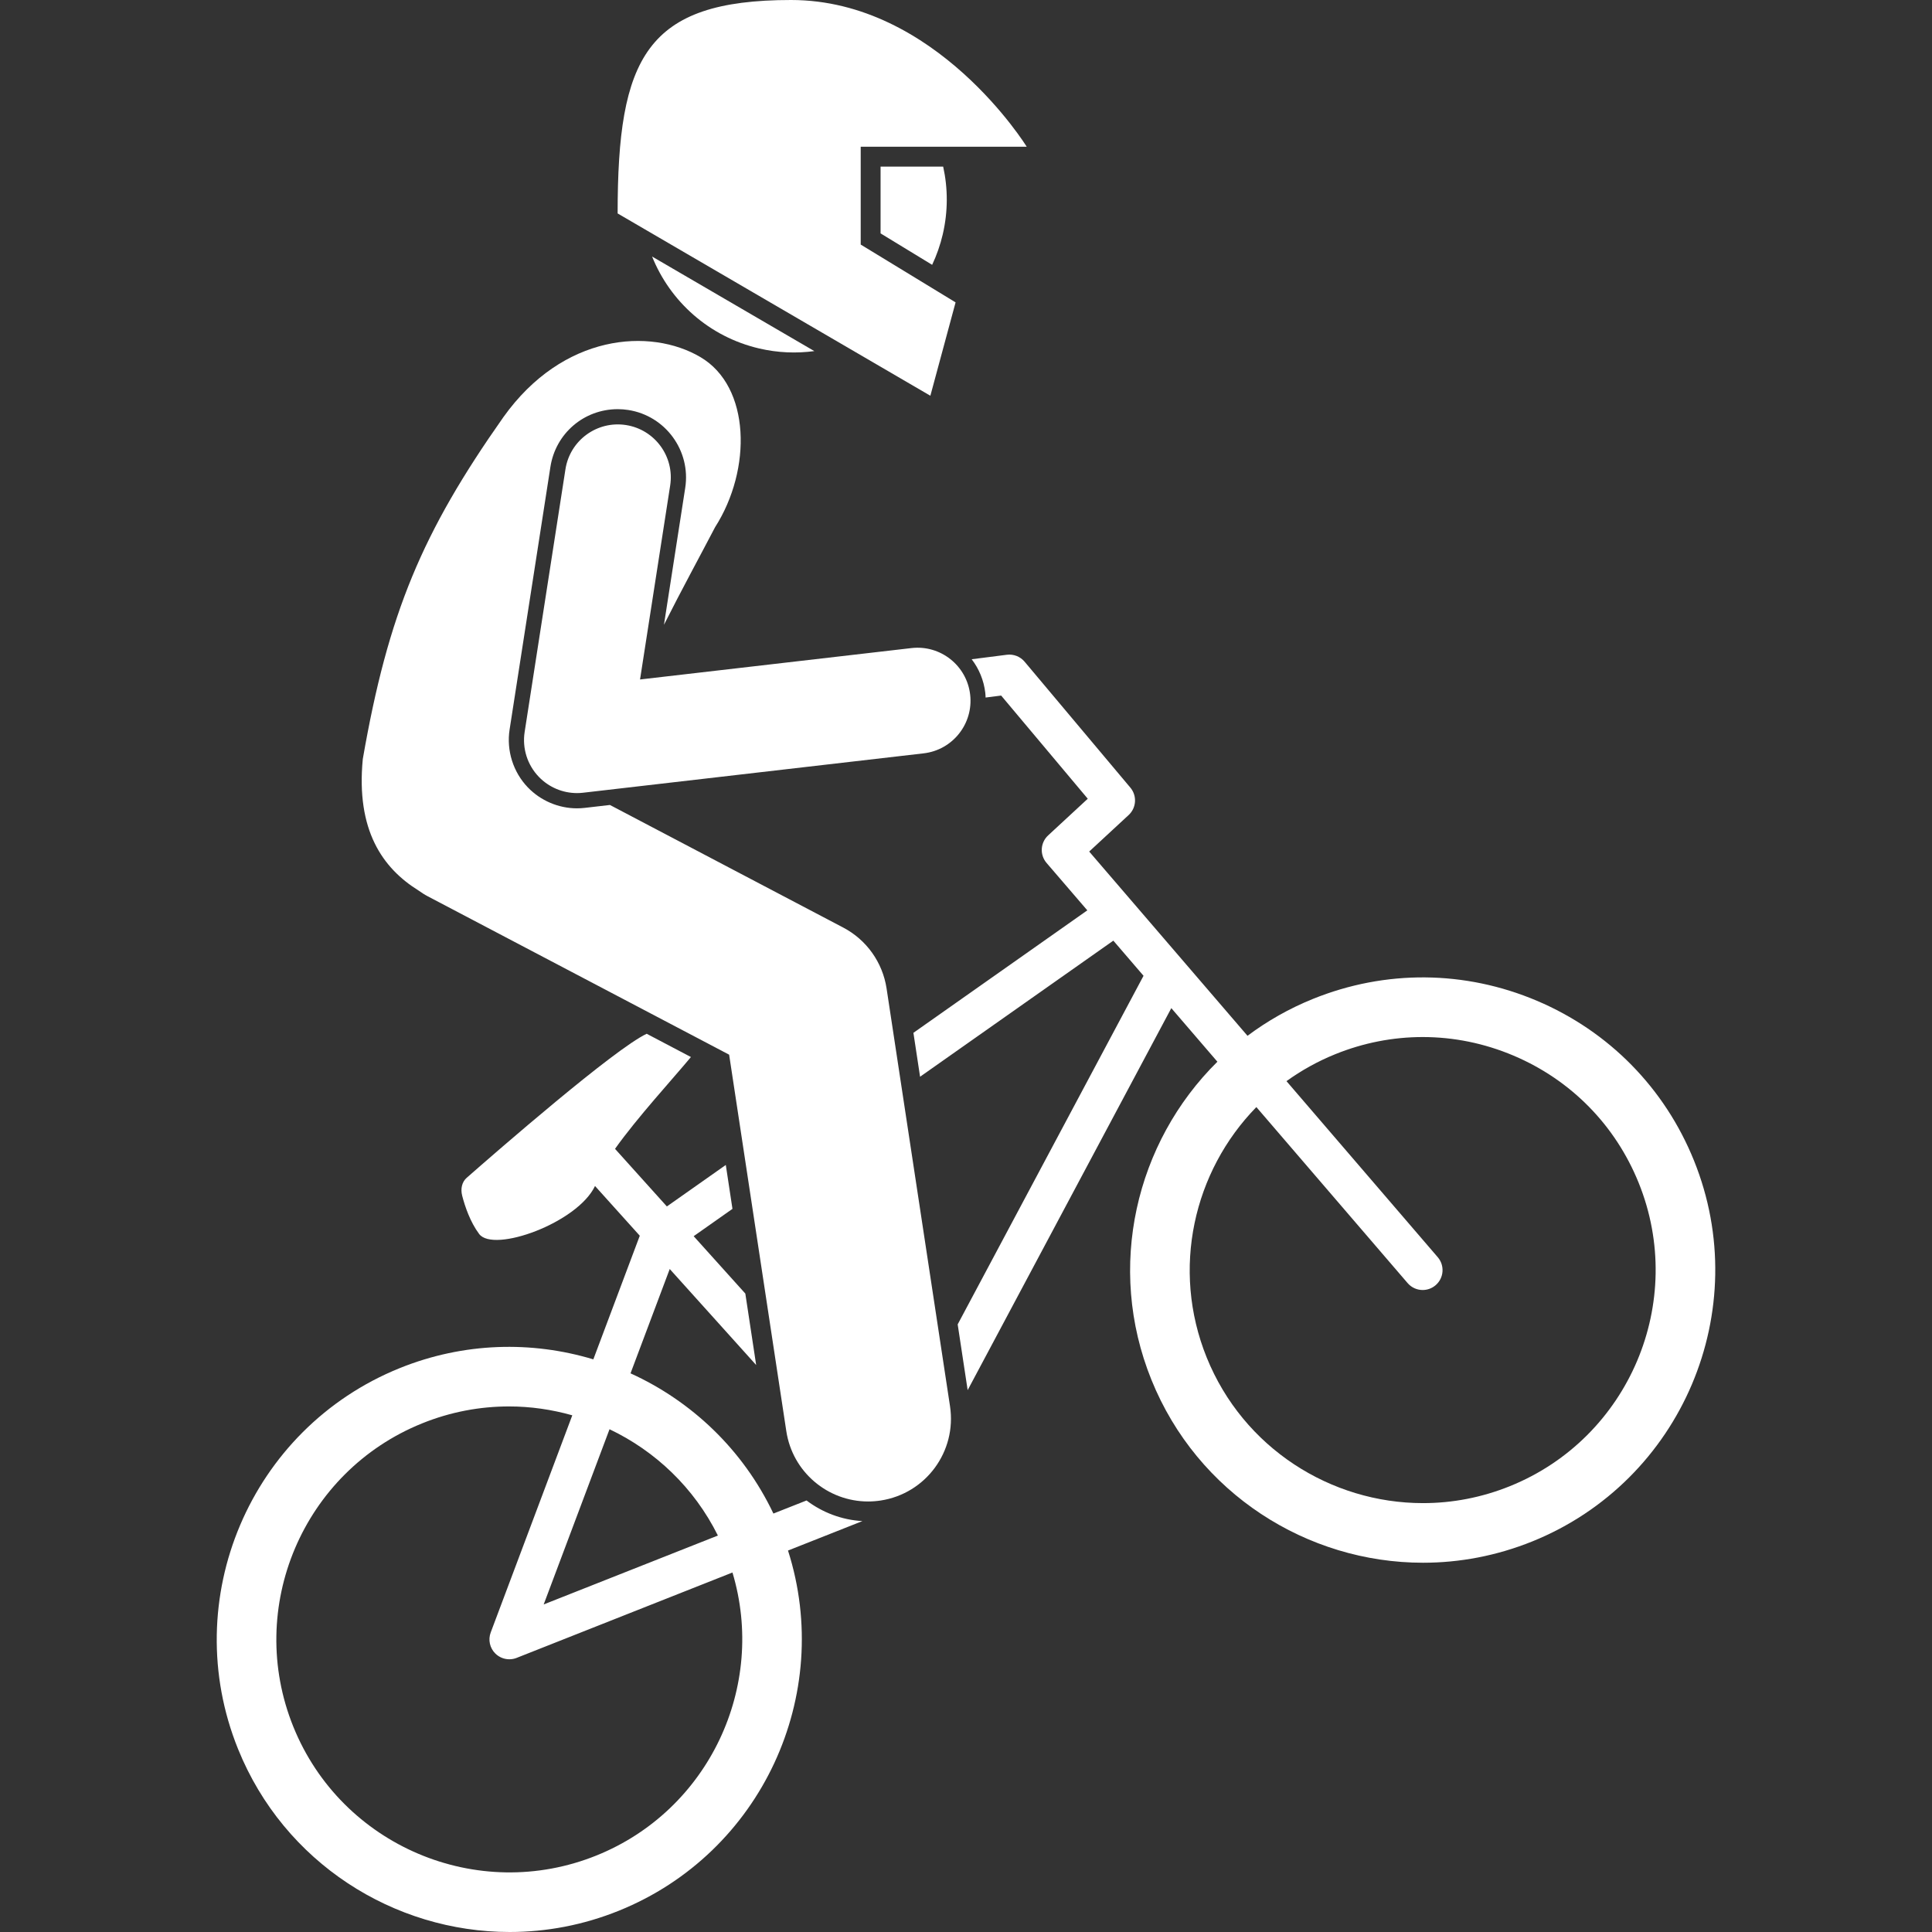
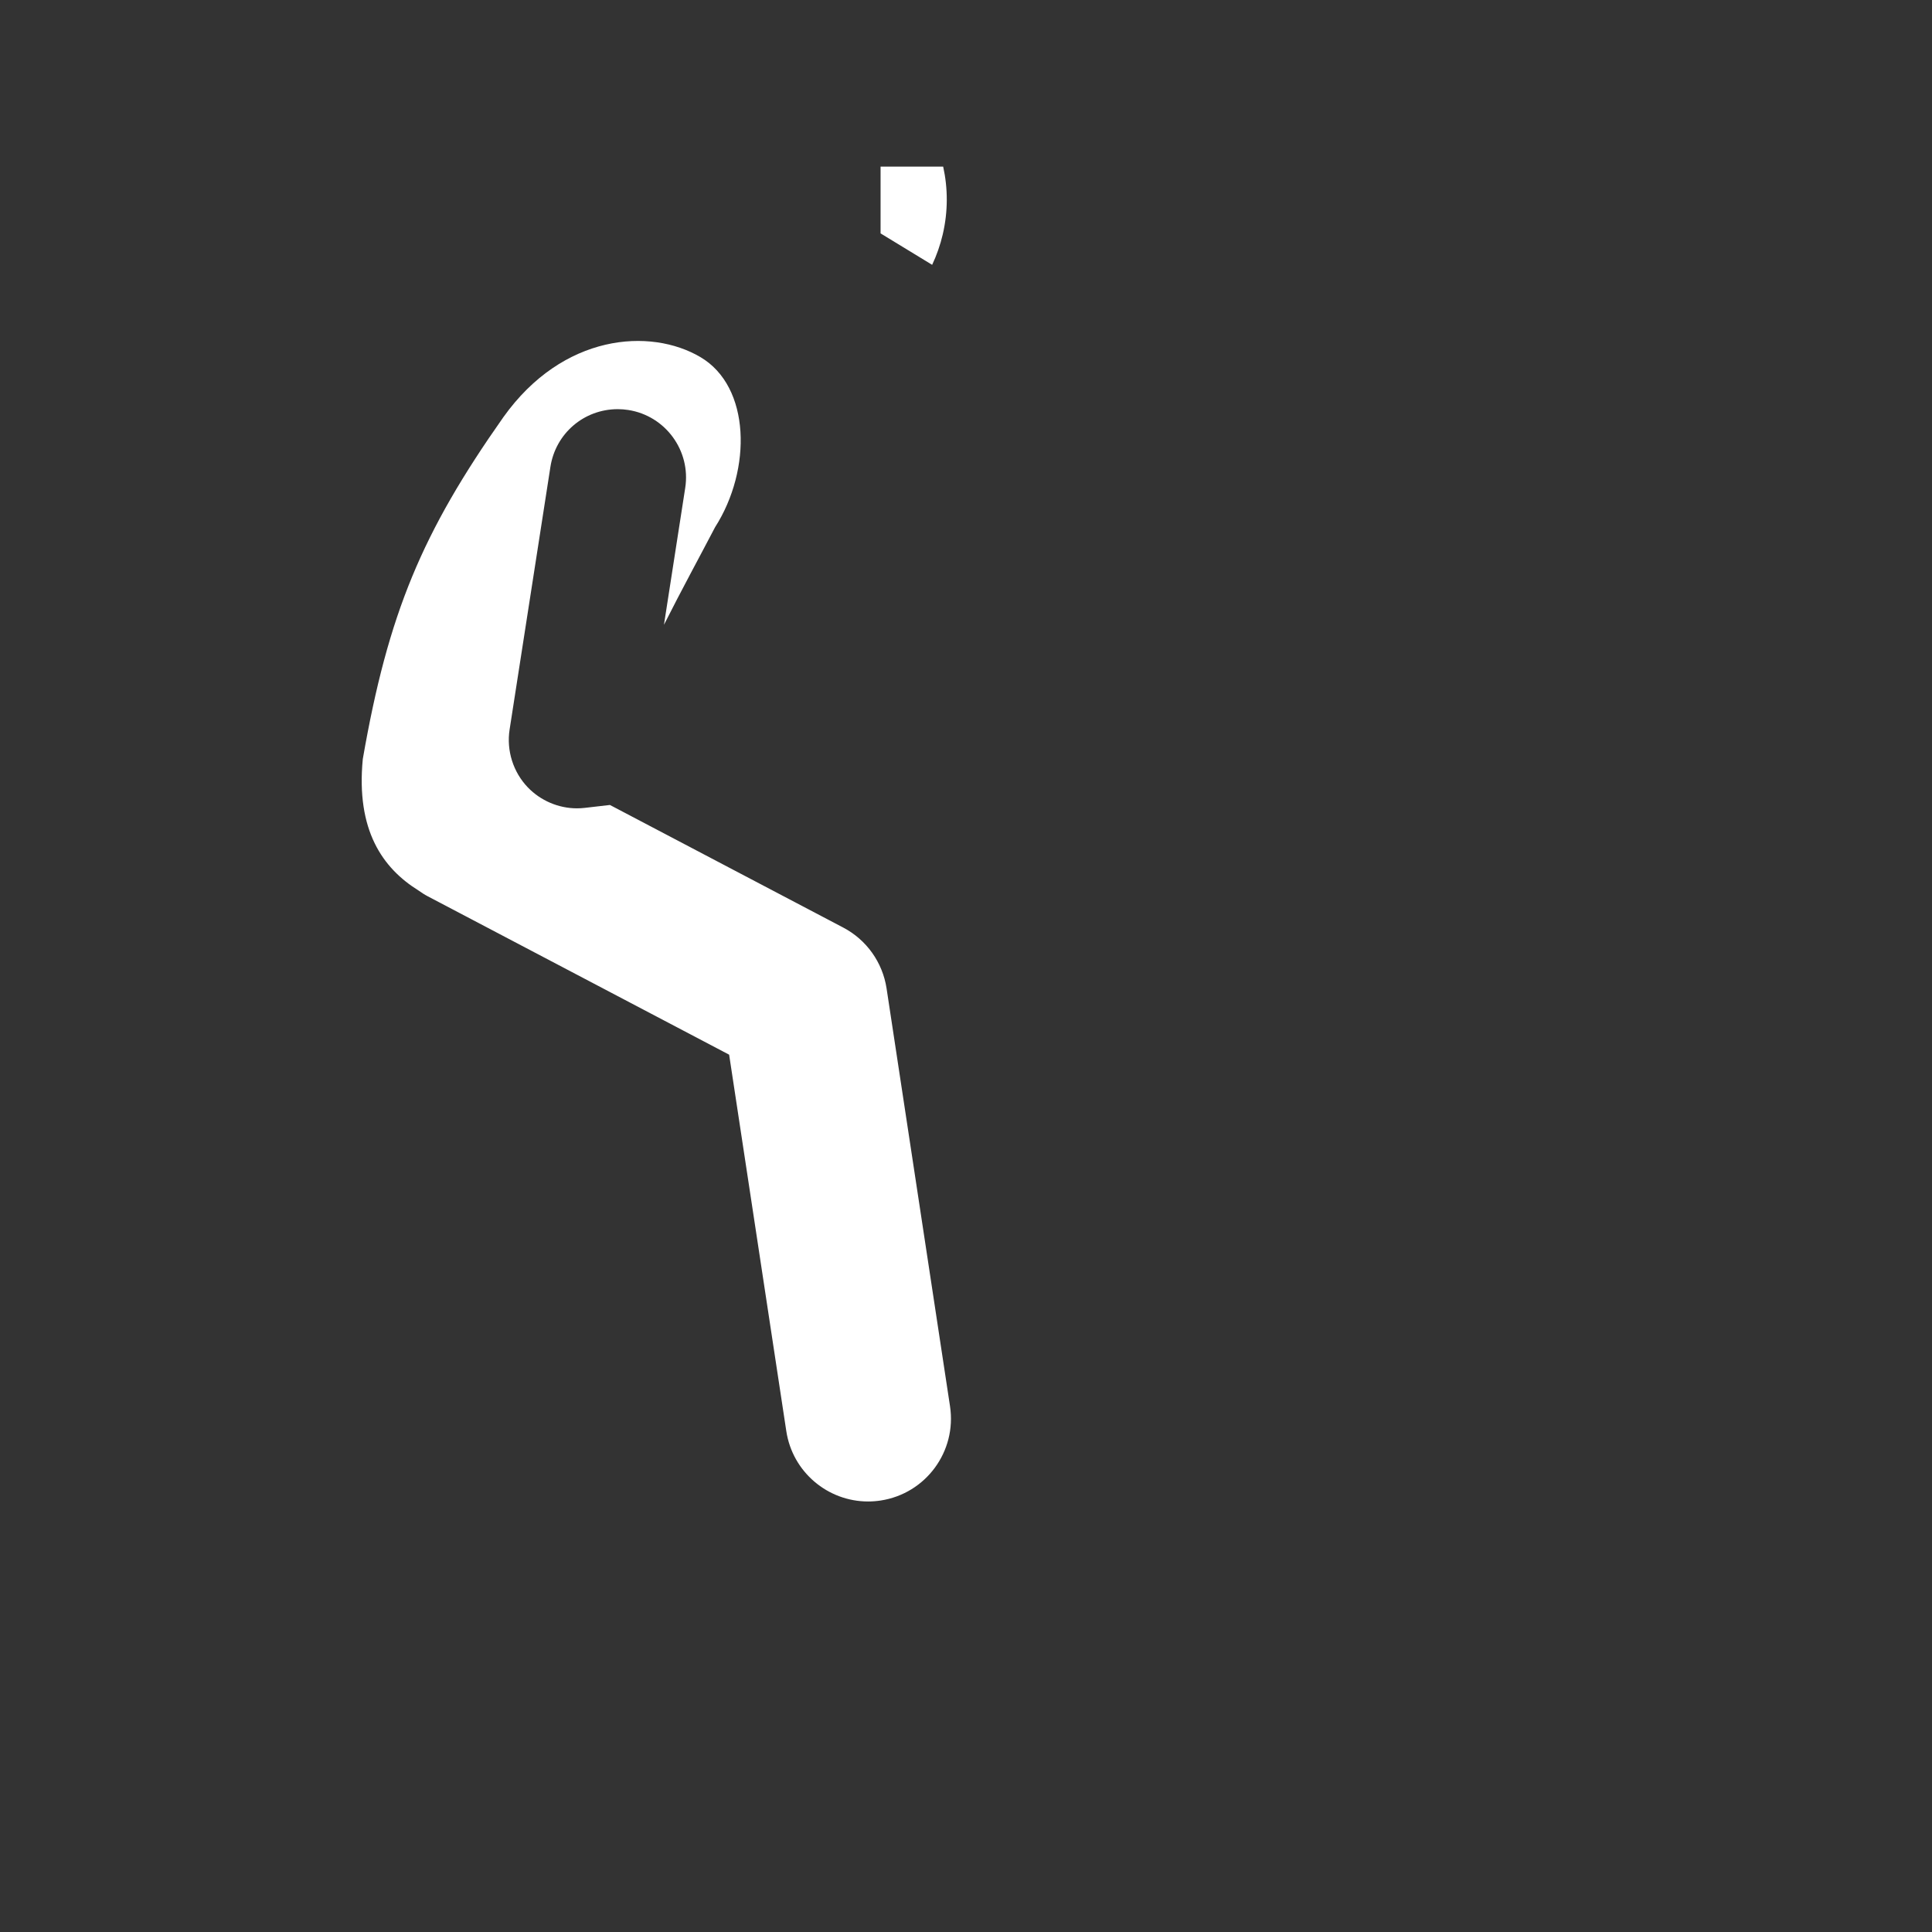
<svg xmlns="http://www.w3.org/2000/svg" width="92" height="92" viewBox="0 0 92 92" fill="none">
  <rect x="0" y="0" width="92" height="92" fill="#333333" stroke="none" />
-   <path d="M24.271 92C26.007 92 27.771 91.674 29.476 90.984C36.27 88.237 39.72 80.706 37.524 73.835L41.067 72.433C40.082 72.377 39.162 72.022 38.406 71.451L36.829 72.074C35.376 69.019 32.922 66.716 30.025 65.397L31.892 60.429L36.008 65.001L35.492 61.599L33.032 58.866L34.879 57.565L34.562 55.474L31.756 57.45L29.287 54.707C30.338 53.224 32.034 51.381 32.901 50.335L30.794 49.227C29.257 49.951 23.652 54.831 22.222 56.087C22.001 56.281 21.922 56.604 22.009 56.94C22.139 57.443 22.387 58.186 22.817 58.761C23.501 59.675 27.498 58.236 28.334 56.476L30.466 58.844L28.254 64.731C25.322 63.848 22.084 63.916 19.031 65.15C11.909 68.03 8.457 76.167 11.337 83.289C13.527 88.706 18.758 92 24.271 92ZM34.185 73.121L25.89 76.402L29.025 68.059C31.201 69.096 33.048 70.835 34.185 73.121ZM20.095 67.782C21.453 67.232 22.857 66.973 24.24 66.973C25.266 66.973 26.279 67.121 27.252 67.396L23.368 77.734C23.236 78.085 23.323 78.48 23.59 78.742C23.771 78.919 24.01 79.013 24.254 79.013C24.371 79.013 24.489 78.992 24.602 78.947L34.879 74.881C36.508 80.302 33.761 86.19 28.412 88.353C22.741 90.646 16.261 87.897 13.968 82.225C11.675 76.554 14.424 70.075 20.095 67.782Z" fill="white" />
-   <path d="M46.933 33.216L47.674 33.122L51.798 38.035L49.911 39.781C49.538 40.126 49.504 40.706 49.836 41.092L51.777 43.35L43.496 49.182L43.813 51.273L53.016 44.792L54.454 46.466L45.604 63.066L46.079 66.197L55.777 48.006L57.971 50.558C54.087 54.394 52.659 60.337 54.83 65.705C57.02 71.122 62.251 74.416 67.764 74.416C69.5 74.416 71.263 74.089 72.969 73.4C80.091 70.52 83.543 62.383 80.664 55.261C79.269 51.81 76.614 49.11 73.187 47.656C69.761 46.203 65.974 46.171 62.524 47.566C61.387 48.026 60.344 48.621 59.405 49.324L51.866 40.55L53.745 38.811C54.116 38.469 54.152 37.895 53.828 37.508L48.791 31.51C48.584 31.263 48.265 31.139 47.947 31.179L46.271 31.393C46.617 31.845 46.849 32.392 46.919 32.994C46.928 33.069 46.93 33.143 46.933 33.216ZM63.588 50.198C64.932 49.654 66.34 49.383 67.748 49.383C69.217 49.383 70.686 49.679 72.079 50.27C74.807 51.427 76.921 53.577 78.032 56.325C80.325 61.996 77.576 68.475 71.905 70.768C70.546 71.317 69.143 71.578 67.761 71.577C63.371 71.577 59.205 68.954 57.461 64.641C55.759 60.43 56.837 55.775 59.827 52.718L67.029 61.099C67.216 61.317 67.481 61.429 67.747 61.429C67.965 61.429 68.184 61.354 68.363 61.2C68.759 60.86 68.805 60.263 68.464 59.866L61.261 51.483C61.968 50.974 62.745 50.539 63.588 50.198Z" fill="white" />
  <path d="M34.721 50.223L37.443 68.148C37.739 70.1 39.42 71.499 41.336 71.499C41.533 71.499 41.732 71.484 41.932 71.454C44.086 71.127 45.565 69.117 45.239 66.964L42.218 47.068C42.029 45.829 41.264 44.753 40.154 44.17L34.901 41.41L29.044 38.332L27.85 38.47C27.725 38.484 27.6 38.492 27.476 38.492C26.597 38.492 25.744 38.128 25.135 37.495C24.437 36.769 24.112 35.74 24.266 34.745L26.21 22.234C26.457 20.641 27.806 19.484 29.418 19.484C29.584 19.484 29.752 19.497 29.918 19.523C31.688 19.798 32.904 21.462 32.63 23.231L31.617 29.752C32.471 28.059 33.332 26.482 34.052 25.104C35.811 22.351 35.744 18.413 33.354 17.005C30.963 15.596 26.805 15.889 23.97 19.865C20.104 25.355 18.485 29.195 17.276 36.145C16.948 39.538 18.221 41.341 19.923 42.401C20.066 42.503 20.215 42.6 20.375 42.684L27.384 46.367L34.721 50.223Z" fill="white" />
-   <path d="M29.807 20.24C28.43 20.027 27.14 20.969 26.926 22.346L24.983 34.856C24.862 35.634 25.112 36.424 25.658 36.992C26.136 37.489 26.794 37.766 27.476 37.766C27.572 37.766 27.669 37.761 27.766 37.749L43.981 35.874C45.366 35.714 46.358 34.462 46.198 33.078C46.038 31.694 44.786 30.7 43.402 30.861L30.478 32.356L31.913 23.12C32.127 21.743 31.184 20.454 29.807 20.24Z" fill="white" />
-   <path d="M36.155 16.595C37.041 16.801 37.927 16.834 38.778 16.719L31.052 12.216C31.908 14.344 33.752 16.035 36.155 16.595Z" fill="white" />
  <path d="M41.932 11.114L44.388 12.611C44.603 12.154 44.774 11.669 44.894 11.157C45.149 10.06 45.141 8.964 44.913 7.934H41.932L41.932 11.114Z" fill="white" />
-   <path d="M44.303 18.845L45.504 14.399L40.986 11.646V6.987H48.891C48.891 6.987 44.586 0 37.669 0C30.752 0 29.411 2.752 29.411 10.164L44.303 18.845Z" fill="white" />
</svg>